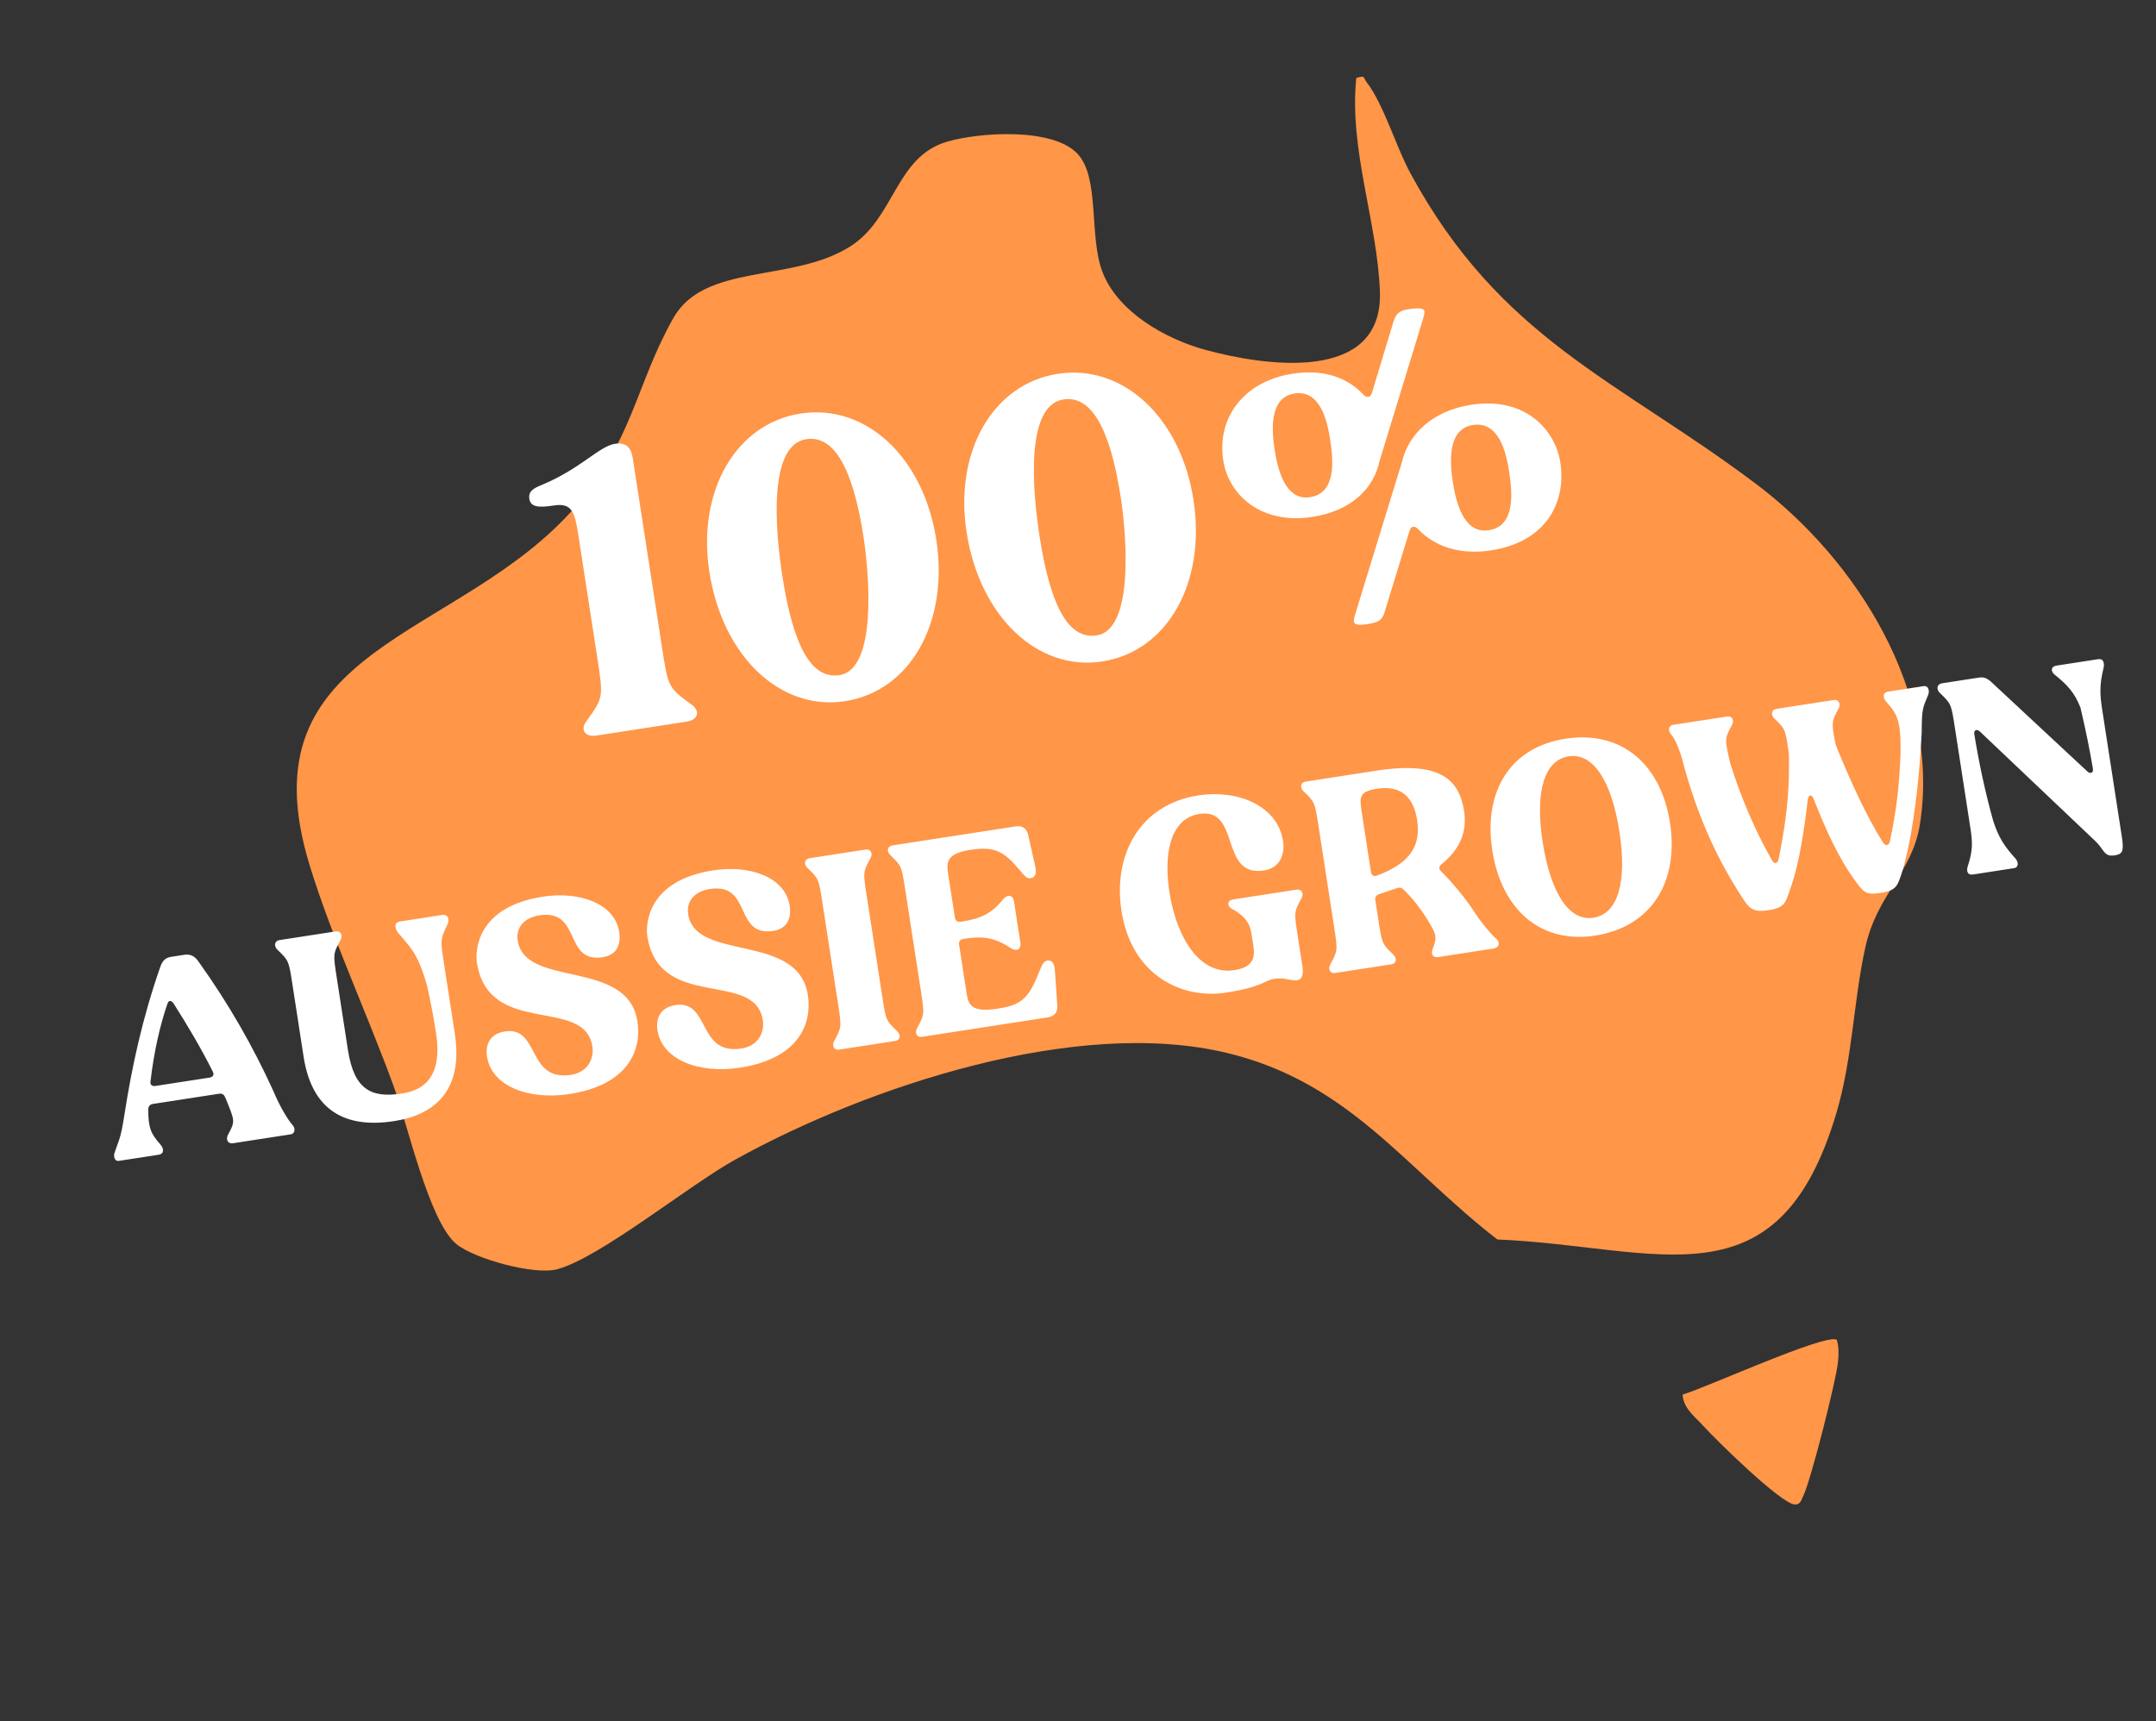
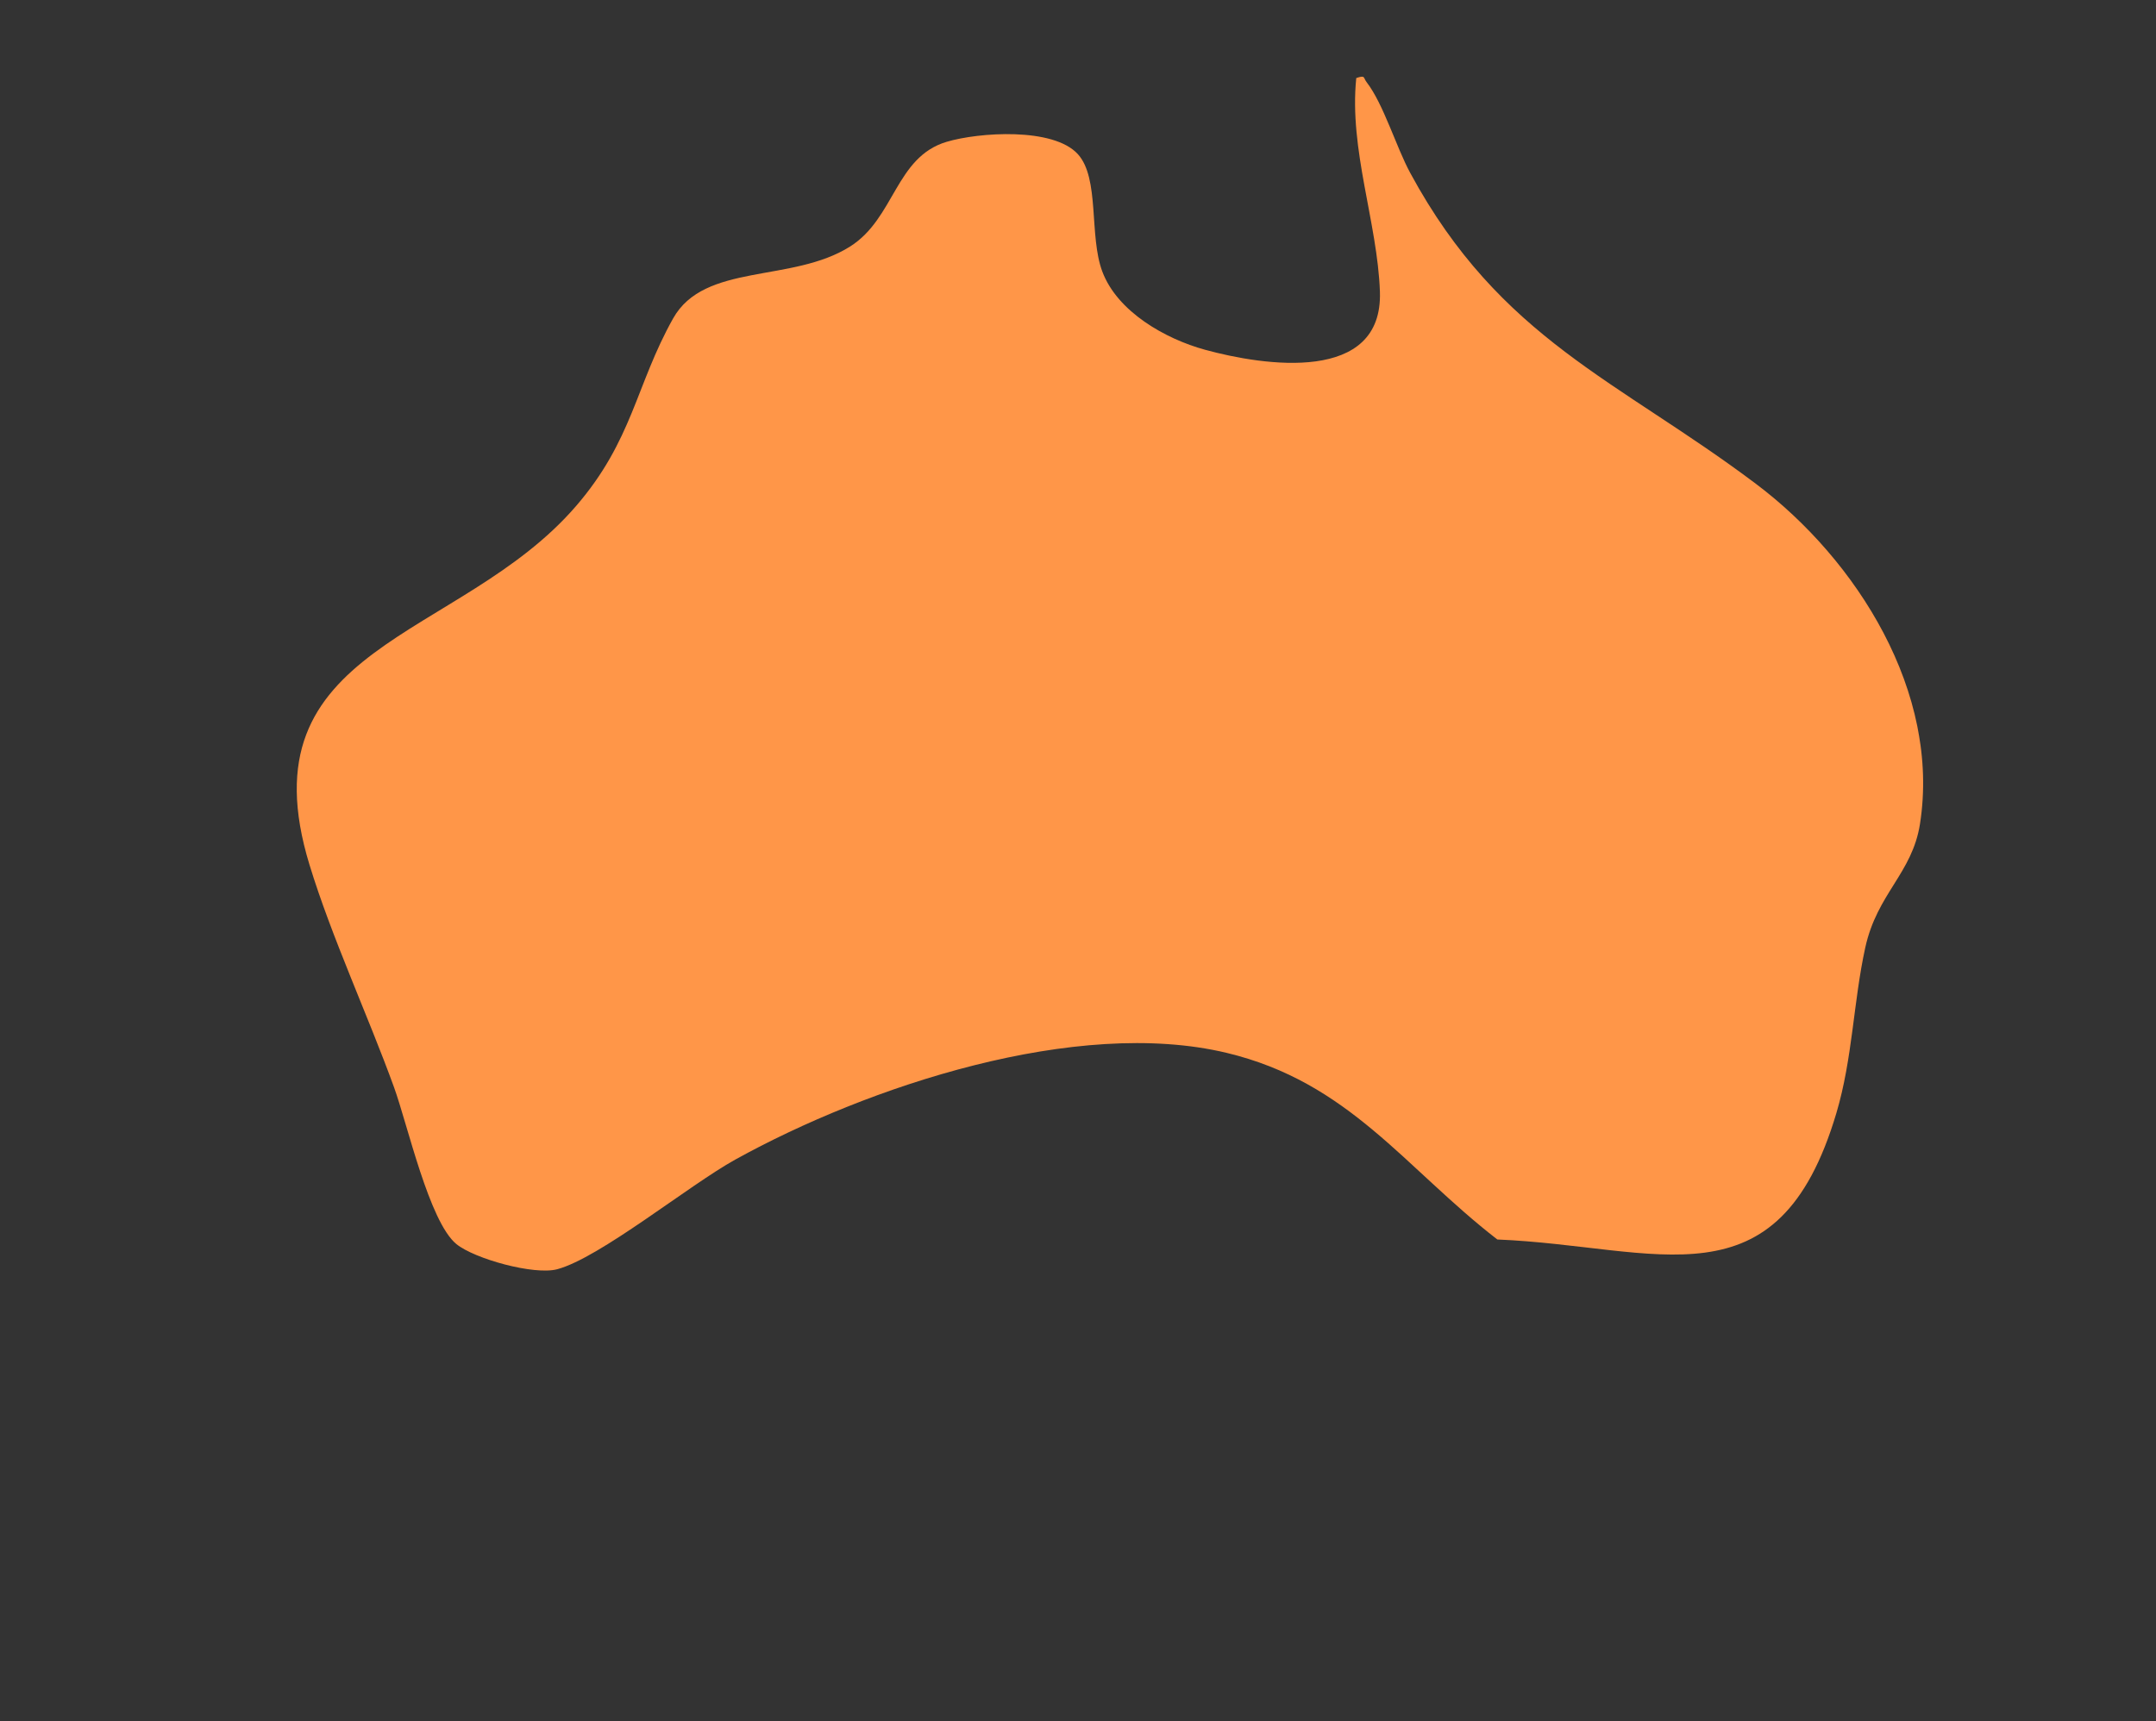
<svg xmlns="http://www.w3.org/2000/svg" width="273" height="218" viewBox="0 0 273 218" fill="none">
  <rect x="0" y="0" width="273" height="218" fill="#333333" stroke="none" />
  <g clip-path="url(#clip0_2752_80)">
    <path d="M171.721 9.89C172.922 9.482 172.596 9.822 173.041 10.399C175.206 13.209 176.757 18.558 178.579 21.922C189.989 42.992 204.843 48.116 222.329 61.267C235.166 70.923 245.726 87.715 243.114 104.355C242.129 110.625 237.696 113.135 236.186 120.014C234.677 126.893 234.589 134.032 232.531 140.962C225.123 165.908 209.961 157.813 189.596 156.98C177.84 147.87 170.831 137.058 155.316 133.343C136.298 128.795 109.876 137.575 93.101 146.862C87.194 150.135 75.957 159.307 70.552 160.749C67.633 161.528 60.072 159.429 57.784 157.556C54.347 154.731 51.606 142.43 49.897 137.712C46.553 128.499 42.004 118.727 39.193 109.537C30.628 81.555 58.153 81.21 72.924 64.111C80.121 55.78 80.498 48.78 85.228 40.335C89.207 33.23 100.304 35.874 107.661 31.209C113.299 27.632 113.384 19.899 119.86 17.963C123.915 16.753 133.361 16.095 136.479 19.52C139.274 22.59 137.878 29.841 139.576 34.382C141.485 39.492 147.57 42.921 152.569 44.292C160.062 46.346 175.144 48.625 174.729 36.928C174.418 28.176 170.807 18.926 171.734 9.899L171.721 9.89Z" fill="#FF9648" />
-     <path d="M232.589 169.697C232.856 170.635 232.829 171.502 232.738 172.462C232.537 174.692 229.257 187.661 228.325 189.481C228.064 189.989 227.996 190.595 227.224 190.536C225.472 190.4 217.303 182.389 215.685 180.596C214.611 179.41 213.141 178.362 213.06 176.616C215.721 175.893 231.324 168.751 232.594 169.696L232.589 169.697Z" fill="#FF9648" />
  </g>
-   <path d="M75.576 93.151C73.935 93.405 73.51 92.3 74.232 91.374C76.41 88.341 76.41 88.341 75.627 83.271L73.223 67.715C72.778 64.832 72.395 63.67 70.158 64.016C68.17 64.323 67.188 64.22 67.026 63.176C66.873 62.182 67.629 61.811 68.635 61.401C73.512 59.375 75.87 56.518 77.858 56.211C79.349 55.98 79.927 56.756 80.126 58.048L83.827 82.004C84.611 87.074 84.611 87.074 87.652 89.301C88.57 89.974 88.548 91.147 86.907 91.401L75.576 93.151ZM107.009 88.804C98.808 90.071 91.474 83.113 89.823 72.427C88.241 62.189 93.18 53.64 101.38 52.373C109.631 51.098 116.942 57.907 118.555 68.345C120.175 78.832 115.259 87.529 107.009 88.804ZM99.061 72.934C100.466 82.029 102.816 86.042 106.296 85.505C111.117 84.76 110.046 72.56 109.34 67.987C107.957 59.041 105.515 55.093 102.086 55.623C97.215 56.375 98.186 67.268 99.061 72.934ZM139.577 83.773C131.376 85.04 124.042 78.082 122.391 67.396C120.809 57.157 125.748 48.608 133.949 47.342C142.199 46.067 149.51 52.876 151.123 63.313C152.743 73.8 147.827 82.498 139.577 83.773ZM131.629 67.902C133.034 76.998 135.384 81.011 138.864 80.473C143.685 79.728 142.614 67.528 141.908 62.956C140.525 54.009 138.083 50.061 134.654 50.591C129.783 51.343 130.754 62.236 131.629 67.902ZM188.814 69.703C184.738 70.333 181.602 69.138 179.601 67.055C179.111 66.52 178.664 66.59 178.466 67.282L175.318 77.538C175.016 78.552 174.55 78.828 173.109 79.05C171.816 79.25 171.48 79.047 171.426 78.7C171.395 78.501 171.498 78.179 171.628 77.701L177.485 58.63C178.332 54.886 181.499 52.005 186.271 51.268C193.378 50.17 196.979 54.702 197.57 58.529C198.376 63.748 195.672 68.644 188.814 69.703ZM154.892 58.304C154.055 52.886 157.516 48.28 163.679 47.328C167.804 46.691 170.749 47.966 172.578 49.923C173.068 50.458 173.565 50.381 173.755 49.639L176.483 40.617C176.785 39.604 177.45 39.298 178.196 39.183C179.985 38.906 180.321 39.109 180.375 39.456C180.406 39.655 180.303 39.977 180.173 40.455L174.694 58.349C173.958 61.821 171.195 64.69 166.176 65.466C159.665 66.472 155.567 62.677 154.892 58.304ZM161.398 56.942C161.752 59.228 162.66 63.464 165.891 62.965C169.32 62.435 168.794 58.039 168.418 55.603C168.057 53.267 167.144 49.337 163.914 49.836C160.683 50.336 161.03 54.556 161.398 56.942ZM183.964 61.038C184.325 63.374 185.241 67.66 188.521 67.153C192.001 66.615 191.466 62.169 191.082 59.684C190.714 57.298 189.794 53.319 186.513 53.825C183.233 54.332 183.587 58.603 183.964 61.038ZM15.047 147.024C14.503 147.109 14.33 146.439 14.529 145.921C15.103 144.231 15.278 144.239 15.75 141.207C16.711 135.036 18.034 128.949 20.276 122.51C20.54 121.739 20.89 121.302 21.672 121.181L23.338 120.924C24.12 120.803 24.654 121.103 25.099 121.731C29.005 127.184 32.068 132.594 34.648 138.253C35.424 140.117 36.455 141.837 37.042 142.478C37.421 142.907 37.385 143.574 36.807 143.663L29.531 144.787C28.783 144.902 28.576 144.238 28.877 143.704C29.825 141.957 29.723 141.972 28.591 139.153L28.486 138.926C28.327 138.568 28.068 138.469 27.728 138.521L19.364 139.813C18.99 139.871 18.783 140.112 18.773 140.496C18.762 142.9 19.154 143.64 20.293 144.926C20.756 145.446 20.827 146.132 20.079 146.247L15.047 147.024ZM19.059 136.936C18.986 137.365 19.232 137.606 19.674 137.537L26.541 136.476C26.983 136.408 27.145 136.105 26.946 135.718C25.488 132.81 23.835 130.002 21.998 127.118C21.72 126.674 21.369 126.658 21.223 127.064C20.257 129.824 19.475 133.321 19.059 136.936ZM49.903 141.988C43.613 142.959 39.484 140.569 38.444 133.837L37.031 124.691C36.564 121.665 36.564 121.665 35.132 120.285C34.685 119.867 34.682 119.171 35.43 119.055L42.468 117.968C43.215 117.853 43.422 118.517 43.122 119.051C42.174 120.798 42.174 120.798 42.641 123.824L44.054 132.97C44.847 138.104 47.087 139.081 50.929 138.487C53.207 138.135 56.135 136.813 55.211 130.829C54.896 128.789 54.518 126.793 54.082 124.876C52.9 120.603 51.851 119.895 50.435 118.165C49.961 117.576 49.879 116.823 50.627 116.708L55.999 115.878C56.747 115.762 56.965 116.494 56.669 117.062C55.747 118.98 55.747 118.98 56.262 122.312L57.586 130.88C58.699 138.088 55.071 141.189 49.903 141.988ZM72.11 138.557C66.942 139.355 62.246 137.574 61.663 133.8C61.469 132.542 61.85 130.952 63.924 130.632C68.378 129.943 66.682 136.993 72.292 136.127C74.536 135.78 75.231 133.967 75.01 132.539C74.022 126.147 61.992 131.417 60.401 122.021C60.13 120.496 60.304 114.864 68.736 113.562C73.326 112.853 77.844 114.383 78.412 118.054C78.622 119.414 78.264 120.932 76.326 121.231C71.328 122.003 73.673 115.097 68.301 115.927C66.397 116.221 65.297 117.435 65.559 119.135C66.494 125.187 79.481 121.37 80.715 129.36C81.267 132.93 79.624 137.396 72.11 138.557ZM93.692 135.223C88.524 136.021 83.828 134.24 83.245 130.466C83.051 129.208 83.431 127.618 85.505 127.297C89.959 126.609 88.264 133.659 93.874 132.793C96.118 132.446 96.812 130.633 96.592 129.205C95.604 122.813 83.573 128.083 81.982 118.686C81.712 117.162 81.886 111.53 90.318 110.228C94.908 109.518 99.426 111.048 99.993 114.72C100.203 116.08 99.846 117.598 97.908 117.897C92.91 118.669 95.254 111.762 89.883 112.592C87.979 112.886 86.878 114.101 87.141 115.801C88.076 121.853 101.062 118.036 102.297 126.026C102.848 129.596 101.206 134.062 93.692 135.223ZM106.279 132.93C105.531 133.045 105.324 132.381 105.625 131.847C106.573 130.1 106.573 130.1 106.106 127.074L104.136 114.324C103.668 111.298 103.668 111.298 102.237 109.918C101.789 109.5 101.786 108.804 102.534 108.688L109.572 107.601C110.32 107.486 110.527 108.15 110.227 108.684C109.278 110.431 109.278 110.431 109.746 113.457L111.715 126.207C112.183 129.233 112.183 129.233 113.615 130.613C114.062 131.031 114.065 131.727 113.317 131.843L106.279 132.93ZM116.771 131.309C116.023 131.425 115.816 130.76 116.117 130.227C117.065 128.479 117.065 128.479 116.598 125.453L114.628 112.703C114.16 109.677 114.16 109.677 112.729 108.297C112.281 107.879 112.278 107.183 113.026 107.067L128.564 104.667C129.414 104.536 129.987 104.865 130.191 105.738L131.083 109.708C131.304 110.684 131.061 111.139 130.517 111.223C129.973 111.307 129.779 110.954 128.68 109.697C126.771 107.485 125.377 107.248 122.793 107.647C119.971 108.083 119.823 109.15 120.033 110.51L120.915 116.222C120.973 116.596 121.248 116.797 121.622 116.74L121.724 116.724C124.138 116.351 125.479 115.796 127.058 113.846C127.562 113.281 128.258 113.278 128.4 114.196L129.204 119.398C129.34 120.282 128.681 120.523 128.024 120.102C125.931 118.72 124.474 118.527 122.06 118.9L121.958 118.916C121.584 118.973 121.383 119.248 121.441 119.622L122.412 125.912C122.622 127.272 123.086 128.245 126.248 127.756C128.832 127.357 130.037 126.823 131.278 123.811C131.941 122.247 132.072 121.739 132.616 121.655C133.16 121.571 133.495 121.937 133.579 122.934L133.877 127.343C133.946 128.238 133.499 128.725 132.649 128.856L116.771 131.309ZM155.197 125.721C149.859 126.545 143.297 123.73 142 115.332C140.934 108.43 144.173 101.907 151.755 100.736C156.651 99.98 161.763 101.975 162.467 106.531C162.708 108.095 162.155 109.921 160.047 110.246C154.369 111.124 157.144 102.271 151.874 103.085C147.998 103.684 147.352 108.518 148.095 113.102C149.012 118.809 151.936 123.544 156.288 122.872C158.838 122.478 158.905 121.11 158.701 119.784L158.522 118.628C158.333 117.404 158.16 116.282 155.917 115.062C155.383 114.761 155.375 114.031 156.123 113.916L164.147 112.676C164.895 112.561 165.102 113.225 164.802 113.759C163.853 115.507 163.853 115.507 164.321 118.532L164.92 122.408C165.056 123.292 164.962 124.038 164.214 124.153C163.466 124.269 162.76 123.752 161.366 123.967C159.972 124.182 160.025 124.975 155.197 125.721ZM169.098 123.225C168.35 123.34 168.143 122.676 168.444 122.142C169.392 120.395 169.392 120.395 168.925 117.369L166.955 104.619C166.487 101.593 166.487 101.593 165.056 100.213C164.608 99.795 164.605 99.099 165.353 98.983L174.295 97.602C182.387 96.352 184.779 98.767 185.388 102.711C185.803 105.397 184.821 107.603 182.531 109.453C182.189 109.715 182.168 110.031 182.459 110.335C183.94 111.812 185.518 113.691 186.796 115.652C187.445 116.7 188.772 118.306 189.495 118.925C189.942 119.343 189.872 120.016 189.124 120.131L182.12 121.213C181.372 121.329 181.181 120.766 181.403 120.175C182.009 118.689 181.883 118.326 180.768 116.514C179.791 114.924 178.76 113.656 177.697 112.637C177.451 112.396 177.168 112.37 176.873 112.486C176.146 112.737 175.385 112.994 174.624 113.251C174.261 113.377 174.088 113.612 174.146 113.986L174.535 116.502C175.002 119.528 175.002 119.528 176.434 120.908C176.881 121.326 176.884 122.022 176.136 122.138L169.098 123.225ZM173.6 110.45C173.663 110.858 173.971 111.054 174.364 110.889C178.84 109.223 179.904 106.865 179.436 103.839C179.037 101.256 177.668 99.378 174.336 99.893C172.126 100.235 172.134 100.964 172.407 102.732L173.6 110.45ZM201.974 118.494C194.97 119.576 190.097 115.072 188.957 107.695C187.817 100.317 191.154 94.649 198.225 93.557C205.365 92.454 210.325 96.84 211.464 104.217C212.604 111.595 209.181 117.38 201.974 118.494ZM195.333 106.605C196.326 113.031 198.635 116.712 201.763 116.229C204.925 115.741 206.026 111.602 205.059 105.346C204.077 98.988 201.768 95.307 198.64 95.79C195.478 96.279 194.372 100.383 195.333 106.605ZM223.902 115.28C221.726 115.617 221.417 114.968 220.034 112.78C217.814 109.224 215.342 104.489 213.35 97.451C212.87 95.472 212.202 93.625 211.581 92.99C211.202 92.561 211.238 91.894 211.85 91.8L218.65 90.749C219.398 90.634 219.605 91.298 219.304 91.832C218.356 93.58 218.39 93.574 219.062 96.569C220.33 100.724 222.305 105.397 224.39 108.974C224.678 109.486 225.08 109.389 225.205 108.848C225.946 105.078 226.66 101.139 226.507 95.418C226.074 92.387 226.108 92.382 224.676 91.002C224.229 90.584 224.226 89.888 224.974 89.772L232.148 88.664C232.896 88.549 233.103 89.213 232.802 89.747C231.911 91.416 231.888 91.489 232.4 94.125C232.476 94.392 232.541 94.591 232.651 94.852C234.278 98.848 236.389 103.5 238.455 106.731C238.732 107.176 239.174 107.107 239.299 106.566C240.142 102.781 240.55 98.888 240.655 95.287C240.692 91.243 240.26 90.474 238.87 88.914C238.407 88.393 238.335 87.708 239.083 87.593L243.571 86.899C244.183 86.805 244.356 87.474 244.158 87.992C243.448 89.703 243.346 89.719 243.332 92.784C242.722 104.61 240.966 110.59 240.299 111.912C239.871 112.744 239.099 112.932 238.181 113.074C236.516 113.332 236.11 113.185 235.097 111.81C232.764 108.655 231.211 105.135 229.613 101.1C229.388 100.543 228.985 100.64 228.91 101.279C227.996 109.113 227.038 111.698 226.25 113.804C225.853 114.84 225.126 115.091 223.902 115.28ZM267.751 108.332C266.391 108.542 266.453 107.593 265.312 106.516L250.708 92.654C250.3 92.265 249.879 92.469 250.002 93.042C250.603 96.709 251.375 100.349 252.384 103.953C253.06 106.076 253.827 107.211 255.212 108.737C255.596 109.2 255.628 109.857 255.016 109.951L249.848 110.75C249.1 110.865 248.977 110.292 249.165 109.706C249.833 107.723 249.762 106.586 249.505 104.92L247.535 92.17C247.067 89.144 247.067 89.144 245.636 87.764C245.188 87.346 245.185 86.65 245.933 86.534L250.557 85.82C251.101 85.736 251.462 85.82 252.017 86.256L264.297 97.691C264.705 98.081 265.126 97.877 265.002 97.304C264.569 94.725 264.029 92.128 263.431 89.61C262.684 87.706 261.768 86.734 260.138 85.419C259.656 85.006 259.669 84.412 260.417 84.297L265.687 83.483C266.367 83.378 266.501 84.018 266.352 84.633C265.817 86.804 265.904 88.044 266.188 89.88L268.678 105.996C268.967 107.866 268.737 108.18 267.751 108.332Z" fill="white" />
  <defs>
    <clipPath id="clip0_2752_80">
      <rect width="204.352" height="187.151" fill="white" transform="translate(26.793 32.158) rotate(-8.782)" />
    </clipPath>
  </defs>
</svg>